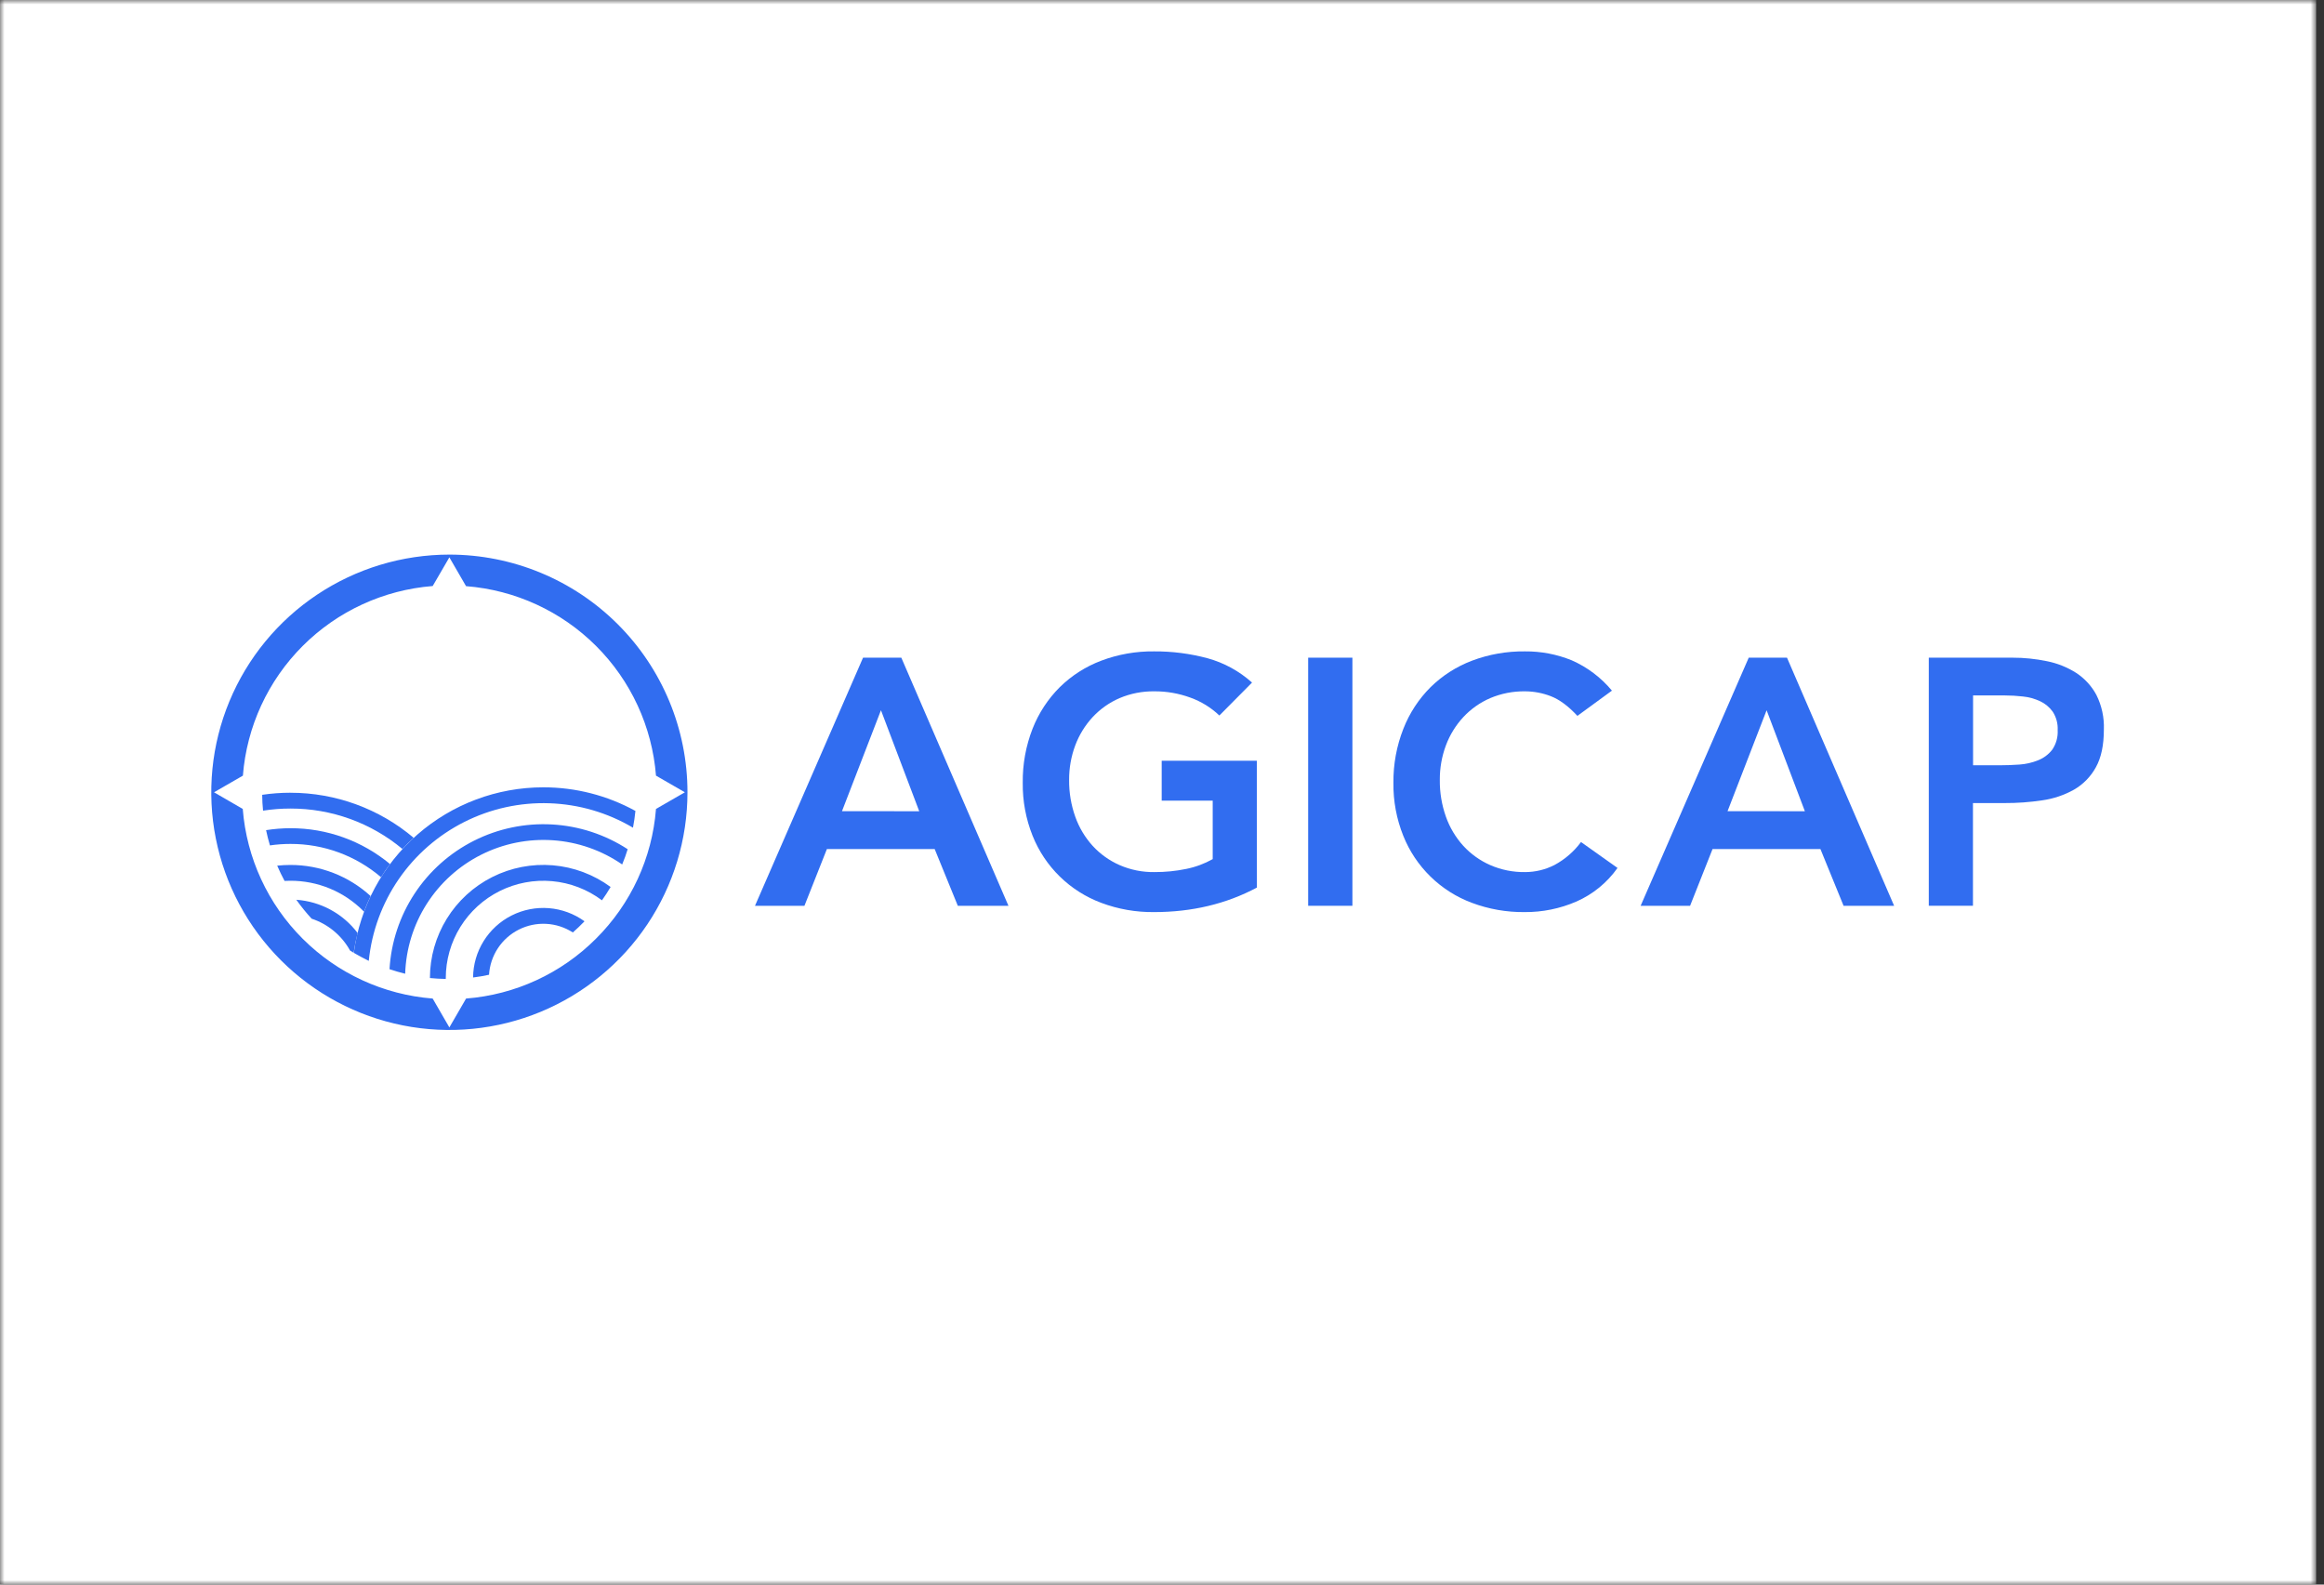
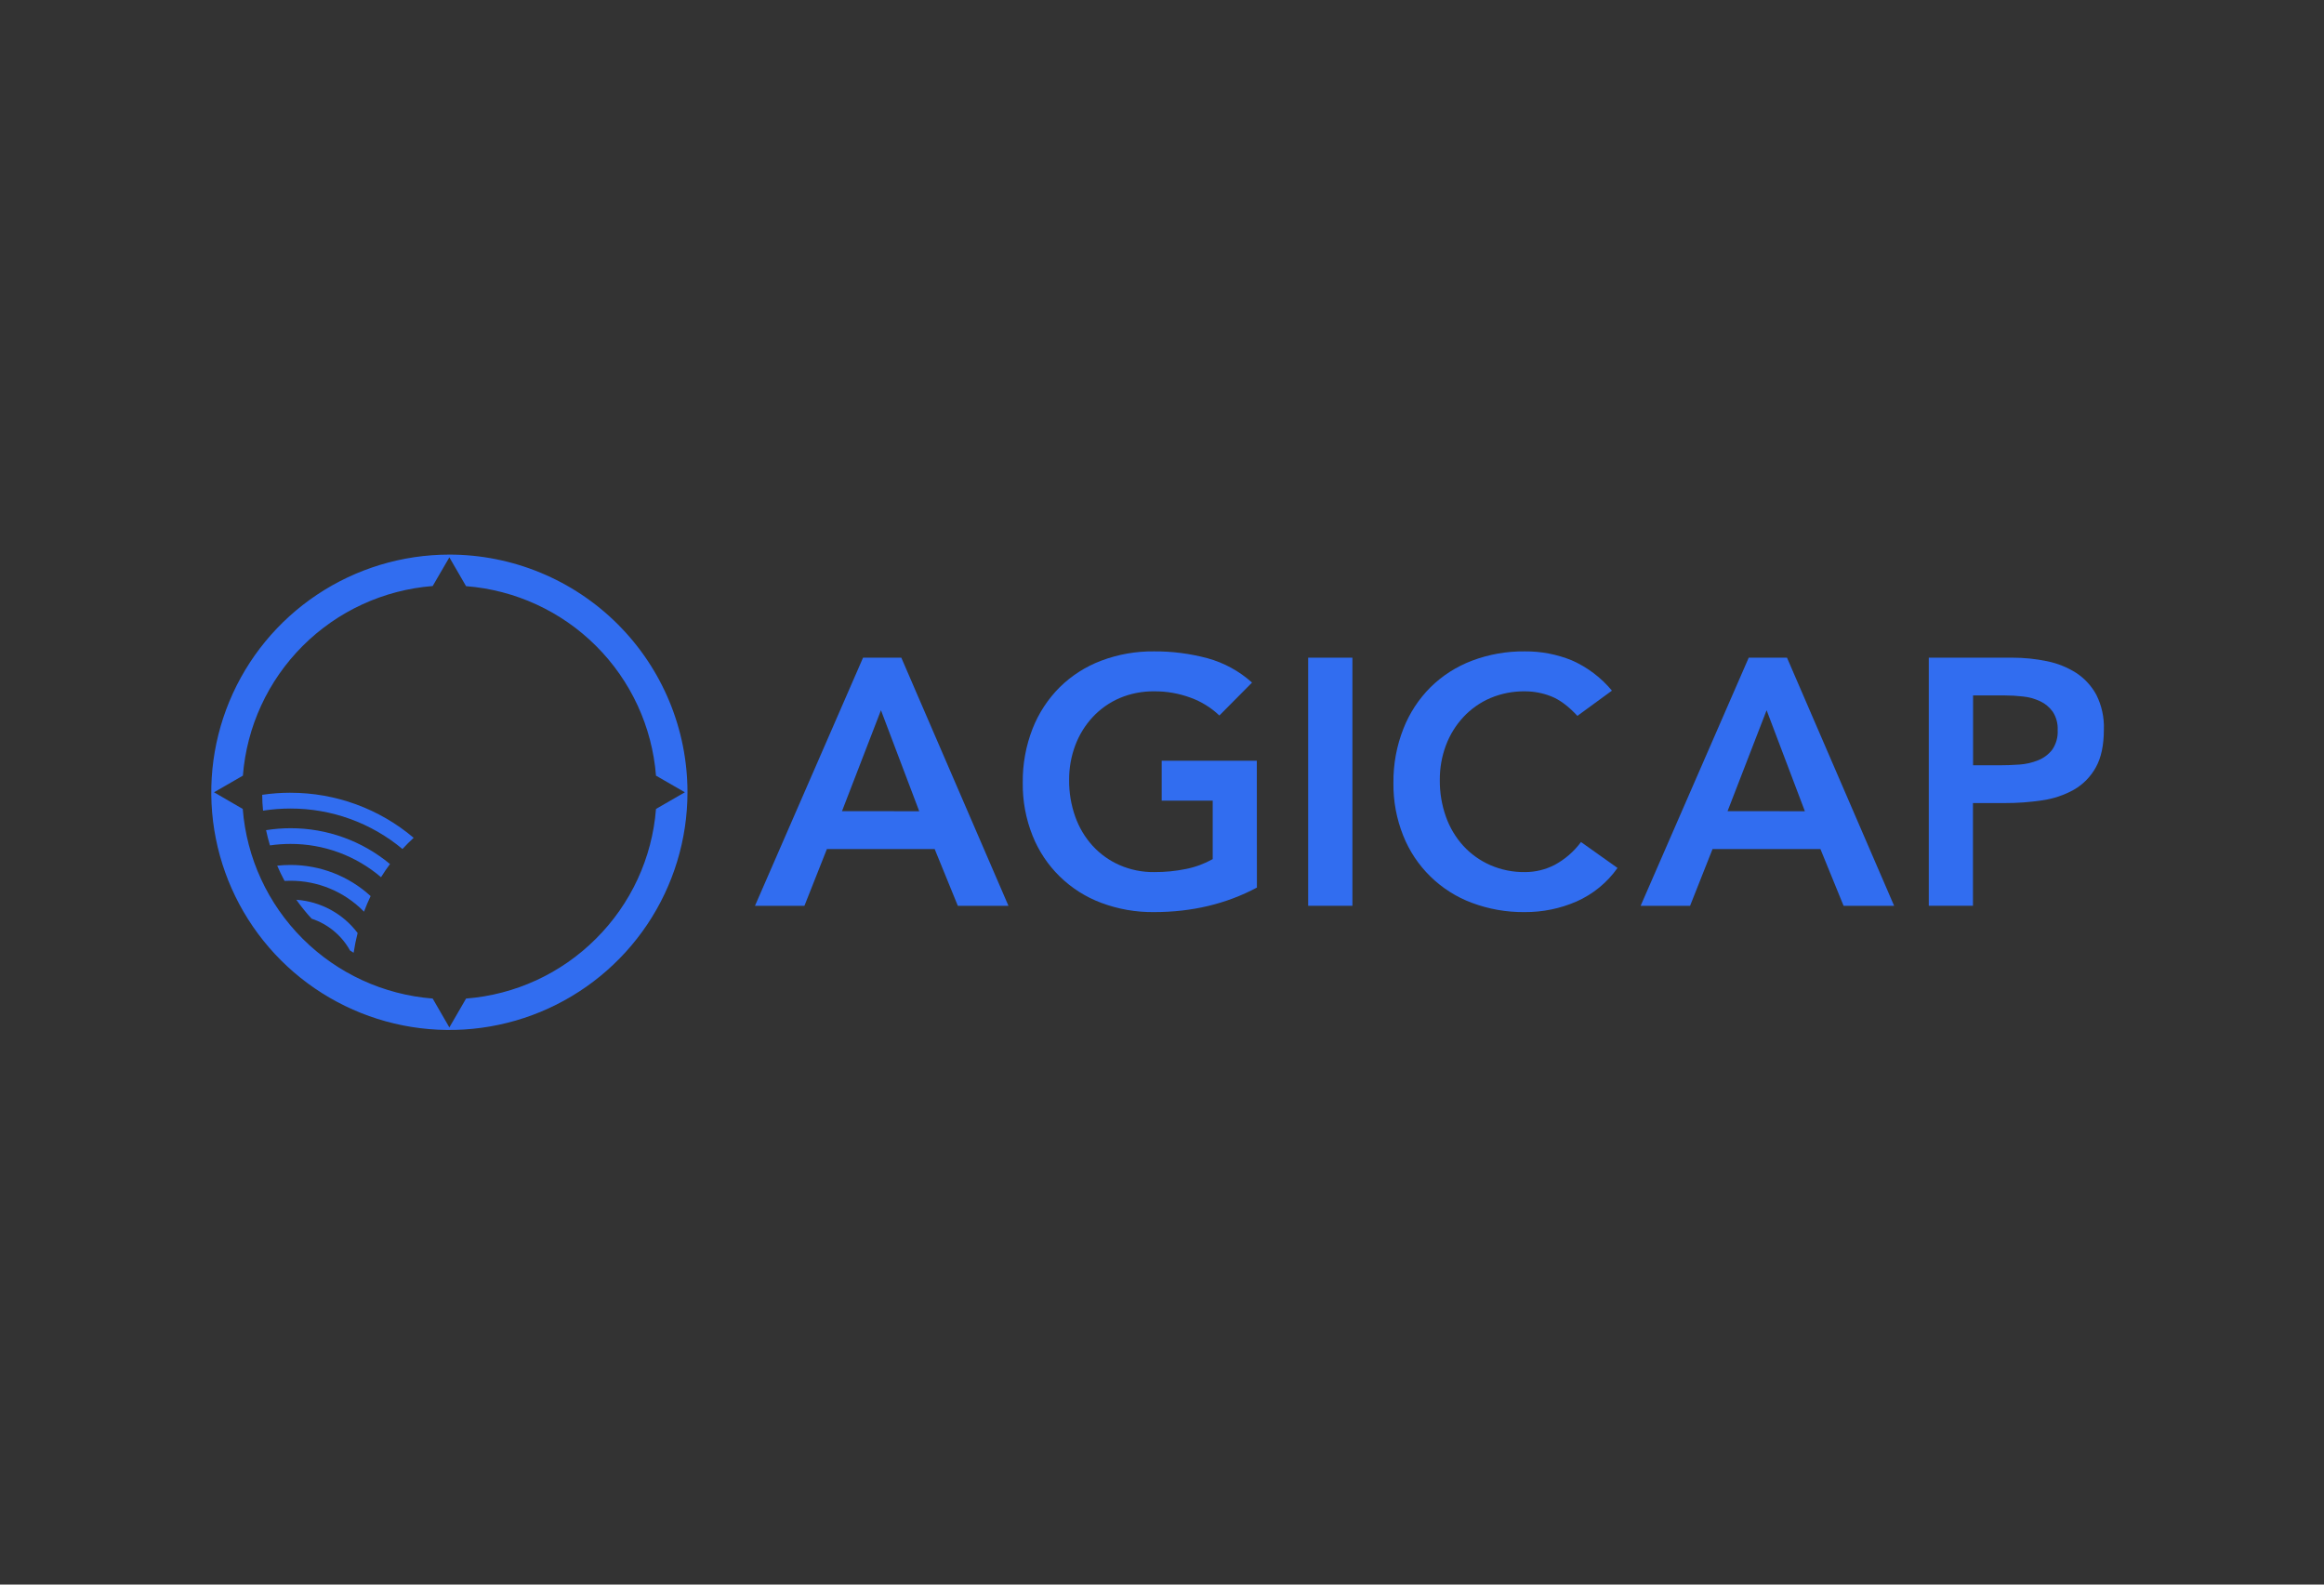
<svg xmlns="http://www.w3.org/2000/svg" width="264" height="180" viewBox="0 0 264 180" fill="none">
  <rect x="0" y="0" width="264" height="180" fill="#333333" stroke="none" />
  <mask id="mask0_3186_51371" style="mask-type:alpha" maskUnits="userSpaceOnUse" x="0" y="0" width="264" height="180">
    <rect width="263.111" height="180" fill="white" />
  </mask>
  <g mask="url(#mask0_3186_51371)">
-     <rect width="263.111" height="180" fill="white" />
    <path d="M31.489 98.335C31.745 98.927 32.023 99.507 32.325 100.067C32.547 100.067 32.765 100.049 32.987 100.049C34.525 100.045 36.049 100.346 37.47 100.934C38.891 101.522 40.181 102.386 41.265 103.475L41.349 103.565C41.574 102.961 41.827 102.369 42.101 101.79C39.615 99.511 36.362 98.25 32.987 98.254C32.486 98.255 31.986 98.282 31.489 98.335ZM30.222 94.286C30.344 94.878 30.494 95.46 30.665 96.034C31.434 95.921 32.21 95.865 32.987 95.865C36.762 95.853 40.416 97.195 43.284 99.647C43.596 99.133 43.942 98.635 44.304 98.152C41.13 95.514 37.129 94.073 32.999 94.081C32.075 94.082 31.153 94.155 30.241 94.299L30.222 94.286ZM33.654 102.198C34.189 102.954 34.772 103.675 35.399 104.357C37.259 104.973 38.819 106.267 39.767 107.979C39.901 108.063 40.036 108.147 40.173 108.228C40.285 107.473 40.436 106.725 40.625 105.986C39.804 104.897 38.759 103.997 37.559 103.345C36.36 102.694 35.035 102.307 33.673 102.21L33.654 102.198ZM32.98 90.05C31.911 90.05 30.843 90.129 29.785 90.287C29.785 90.891 29.823 91.495 29.882 92.087C30.907 91.927 31.943 91.847 32.98 91.847C37.636 91.834 42.146 93.461 45.718 96.442C46.123 96.002 46.548 95.576 46.991 95.171C43.082 91.863 38.123 90.05 32.999 90.053L32.98 90.05Z" fill="#316DF0" />
-     <path d="M53.74 111.038C54.364 110.96 54.957 110.861 55.553 110.727C55.619 109.652 55.966 108.613 56.559 107.713C57.152 106.814 57.971 106.085 58.933 105.599C59.896 105.113 60.969 104.888 62.047 104.944C63.124 105.001 64.168 105.339 65.074 105.923C65.531 105.518 65.973 105.095 66.4 104.653C65.214 103.795 63.814 103.28 62.354 103.163C60.895 103.047 59.431 103.334 58.123 103.992C56.816 104.651 55.715 105.657 54.942 106.898C54.169 108.14 53.753 109.57 53.74 111.032V111.038ZM48.838 111.1C49.431 111.16 50.033 111.191 50.639 111.203C50.639 111.175 50.639 111.144 50.639 111.116C50.638 109.06 51.212 107.045 52.295 105.296C53.378 103.548 54.927 102.135 56.77 101.216C58.612 100.298 60.675 99.91 62.725 100.096C64.776 100.282 66.735 101.034 68.381 102.27C68.731 101.782 69.058 101.277 69.364 100.756C67.446 99.345 65.174 98.493 62.8 98.294C60.425 98.095 58.042 98.558 55.916 99.629C53.789 100.701 52.002 102.341 50.752 104.366C49.503 106.391 48.84 108.722 48.838 111.1ZM61.722 89.436C56.461 89.435 51.377 91.341 47.417 94.8C43.457 98.258 40.889 103.035 40.192 108.241C40.744 108.552 41.309 108.864 41.892 109.15C42.227 105.822 43.396 102.631 45.292 99.873C47.189 97.115 49.751 94.879 52.742 93.371C55.734 91.863 59.057 91.132 62.407 91.246C65.756 91.359 69.022 92.314 71.904 94.021C72.023 93.398 72.12 92.775 72.182 92.118C68.978 90.356 65.38 89.433 61.722 89.436ZM44.248 110.094C44.829 110.289 45.421 110.462 46.027 110.611C46.115 107.792 46.964 105.048 48.482 102.669C50.001 100.29 52.135 98.364 54.658 97.094C57.181 95.823 60.001 95.255 62.82 95.45C65.639 95.644 68.354 96.594 70.678 98.198C70.915 97.632 71.123 97.054 71.302 96.466C68.731 94.793 65.766 93.823 62.702 93.653C59.638 93.484 56.583 94.121 53.843 95.501C51.103 96.882 48.775 98.956 47.091 101.517C45.407 104.078 44.427 107.036 44.248 110.094Z" fill="#316DF0" />
    <path d="M51.047 63C45.698 63 40.469 64.584 36.021 67.55C31.573 70.517 28.106 74.734 26.059 79.668C24.012 84.601 23.476 90.03 24.52 95.267C25.563 100.505 28.139 105.316 31.922 109.092C35.705 112.868 40.524 115.439 45.771 116.481C51.017 117.523 56.456 116.988 61.398 114.945C66.34 112.901 70.565 109.441 73.537 105C76.509 100.56 78.095 95.34 78.095 90C78.095 82.839 75.245 75.972 70.173 70.908C65.101 65.845 58.221 63 51.047 63ZM67.704 106.627C63.757 110.583 58.521 112.996 52.945 113.43L51.047 116.71L49.15 113.43C43.574 112.993 38.336 110.584 34.381 106.635C30.426 102.686 28.013 97.458 27.576 91.891L24.312 90L27.592 88.109C28.027 82.544 30.439 77.317 34.392 73.368C38.344 69.42 43.579 67.009 49.153 66.57L51.047 63.312L52.942 66.585C58.517 67.02 63.753 69.427 67.708 73.373C71.664 77.319 74.079 82.544 74.519 88.109L77.799 90L74.519 91.891C74.085 97.458 71.667 102.686 67.704 106.627Z" fill="#316DF0" />
    <path d="M98.04 74.709H102.387L114.557 102.893H108.806L106.175 96.445H93.934L91.382 102.893H85.765L98.04 74.709ZM104.422 92.152L100.075 80.68L95.647 92.146L104.422 92.152Z" fill="#316DF0" />
    <path d="M142.781 100.824C139.298 102.681 135.404 103.609 131.098 103.609C129.051 103.633 127.017 103.277 125.1 102.559C123.34 101.902 121.736 100.885 120.392 99.572C119.049 98.259 117.995 96.68 117.299 94.937C116.536 93.026 116.156 90.983 116.182 88.925C116.155 86.821 116.534 84.731 117.299 82.77C117.994 81.003 119.047 79.397 120.392 78.054C121.735 76.737 123.339 75.713 125.1 75.049C127.017 74.327 129.052 73.969 131.101 73.993C133.148 73.98 135.187 74.242 137.164 74.771C139.045 75.286 140.779 76.234 142.228 77.537L138.518 81.278C137.575 80.38 136.455 79.688 135.229 79.247C133.92 78.767 132.536 78.524 131.142 78.531C129.779 78.511 128.427 78.775 127.172 79.306C126.018 79.806 124.98 80.539 124.124 81.459C123.264 82.388 122.593 83.476 122.149 84.661C121.676 85.922 121.439 87.258 121.45 88.605C121.435 90.027 121.672 91.441 122.149 92.782C122.582 94.003 123.253 95.126 124.124 96.087C124.978 97.016 126.016 97.758 127.172 98.267C128.423 98.813 129.777 99.085 131.142 99.064C132.353 99.07 133.562 98.95 134.749 98.706C135.805 98.494 136.821 98.118 137.76 97.591V90.953H131.965V86.415H142.771L142.781 100.824Z" fill="#316DF0" />
    <path d="M148.603 74.709H153.63V102.893H148.603V74.709Z" fill="#316DF0" />
    <path d="M179.189 81.319C178.149 80.204 177.145 79.46 176.178 79.088C175.244 78.724 174.251 78.535 173.248 78.531C171.885 78.511 170.533 78.775 169.279 79.306C168.124 79.806 167.086 80.539 166.23 81.459C165.37 82.388 164.699 83.476 164.255 84.661C163.783 85.922 163.548 87.259 163.559 88.605C163.544 90.027 163.779 91.441 164.255 92.782C164.688 94.003 165.359 95.126 166.23 96.087C167.085 97.016 168.123 97.758 169.279 98.267C170.53 98.813 171.883 99.085 173.248 99.064C174.409 99.064 175.554 98.787 176.587 98.258C177.771 97.621 178.799 96.731 179.598 95.65L183.745 98.594C182.562 100.269 180.944 101.591 179.064 102.416C177.214 103.216 175.217 103.622 173.201 103.609C171.155 103.632 169.123 103.276 167.207 102.559C165.445 101.903 163.841 100.886 162.498 99.573C161.154 98.26 160.101 96.681 159.406 94.937C158.641 93.026 158.261 90.983 158.289 88.925C158.266 86.82 158.652 84.73 159.425 82.77C160.117 81.002 161.169 79.397 162.514 78.054C163.857 76.737 165.459 75.714 167.219 75.049C169.136 74.327 171.171 73.969 173.22 73.993C175.044 73.976 176.854 74.321 178.543 75.008C180.313 75.787 181.878 76.966 183.111 78.453L179.189 81.319Z" fill="#316DF0" />
    <path d="M198.651 74.709H202.998L215.167 102.893H209.426L206.795 96.445H194.541L191.989 102.893H186.372L198.651 74.709ZM205.029 92.152L200.682 80.68L196.245 92.146L205.029 92.152Z" fill="#316DF0" />
    <path d="M219.105 74.709H228.597C229.917 74.706 231.234 74.84 232.526 75.108C233.709 75.343 234.838 75.795 235.855 76.441C236.817 77.073 237.606 77.935 238.149 78.948C238.754 80.165 239.045 81.513 238.994 82.87C238.994 84.65 238.69 86.082 238.08 87.168C237.502 88.221 236.646 89.096 235.606 89.698C234.489 90.323 233.266 90.735 231.999 90.913C230.58 91.126 229.146 91.23 227.711 91.224H224.123V102.886H219.105V74.709ZM227.162 86.932C227.88 86.932 228.622 86.904 229.396 86.851C230.128 86.802 230.848 86.637 231.527 86.362C232.156 86.114 232.707 85.702 233.122 85.169C233.572 84.515 233.792 83.731 233.746 82.939C233.784 82.201 233.589 81.469 233.187 80.848C232.819 80.335 232.325 79.924 231.752 79.655C231.135 79.368 230.473 79.185 229.796 79.117C229.108 79.038 228.416 78.999 227.724 78.998H224.135V86.932H227.162Z" fill="#316DF0" />
  </g>
</svg>